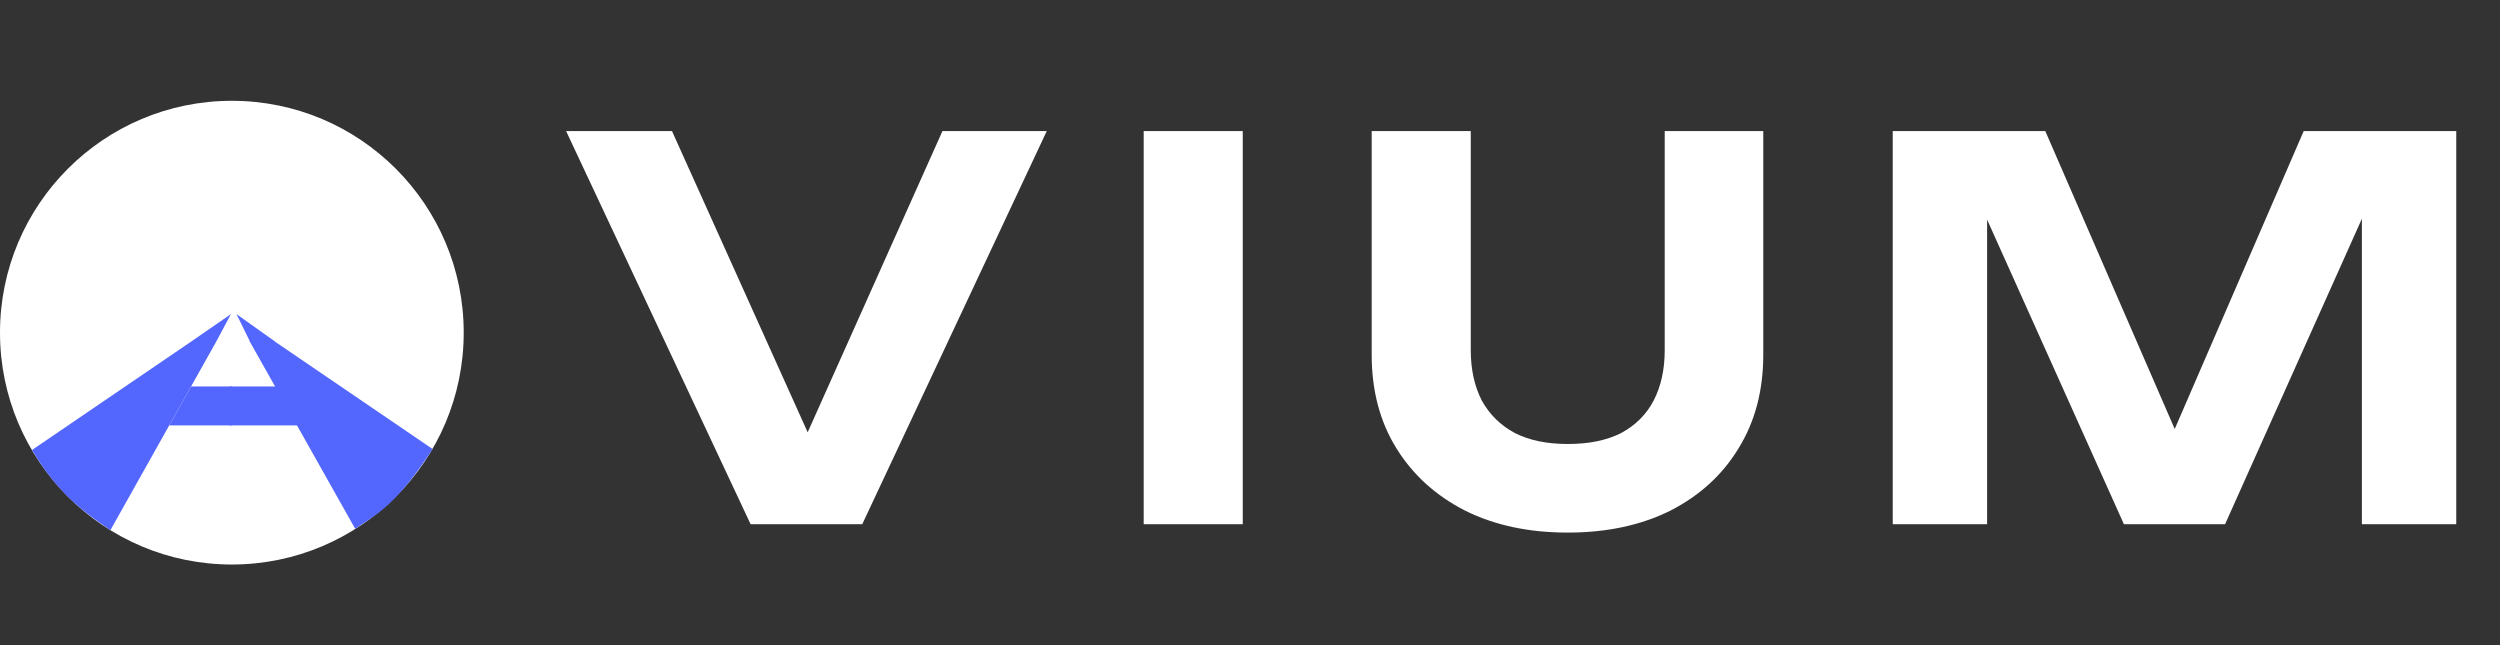
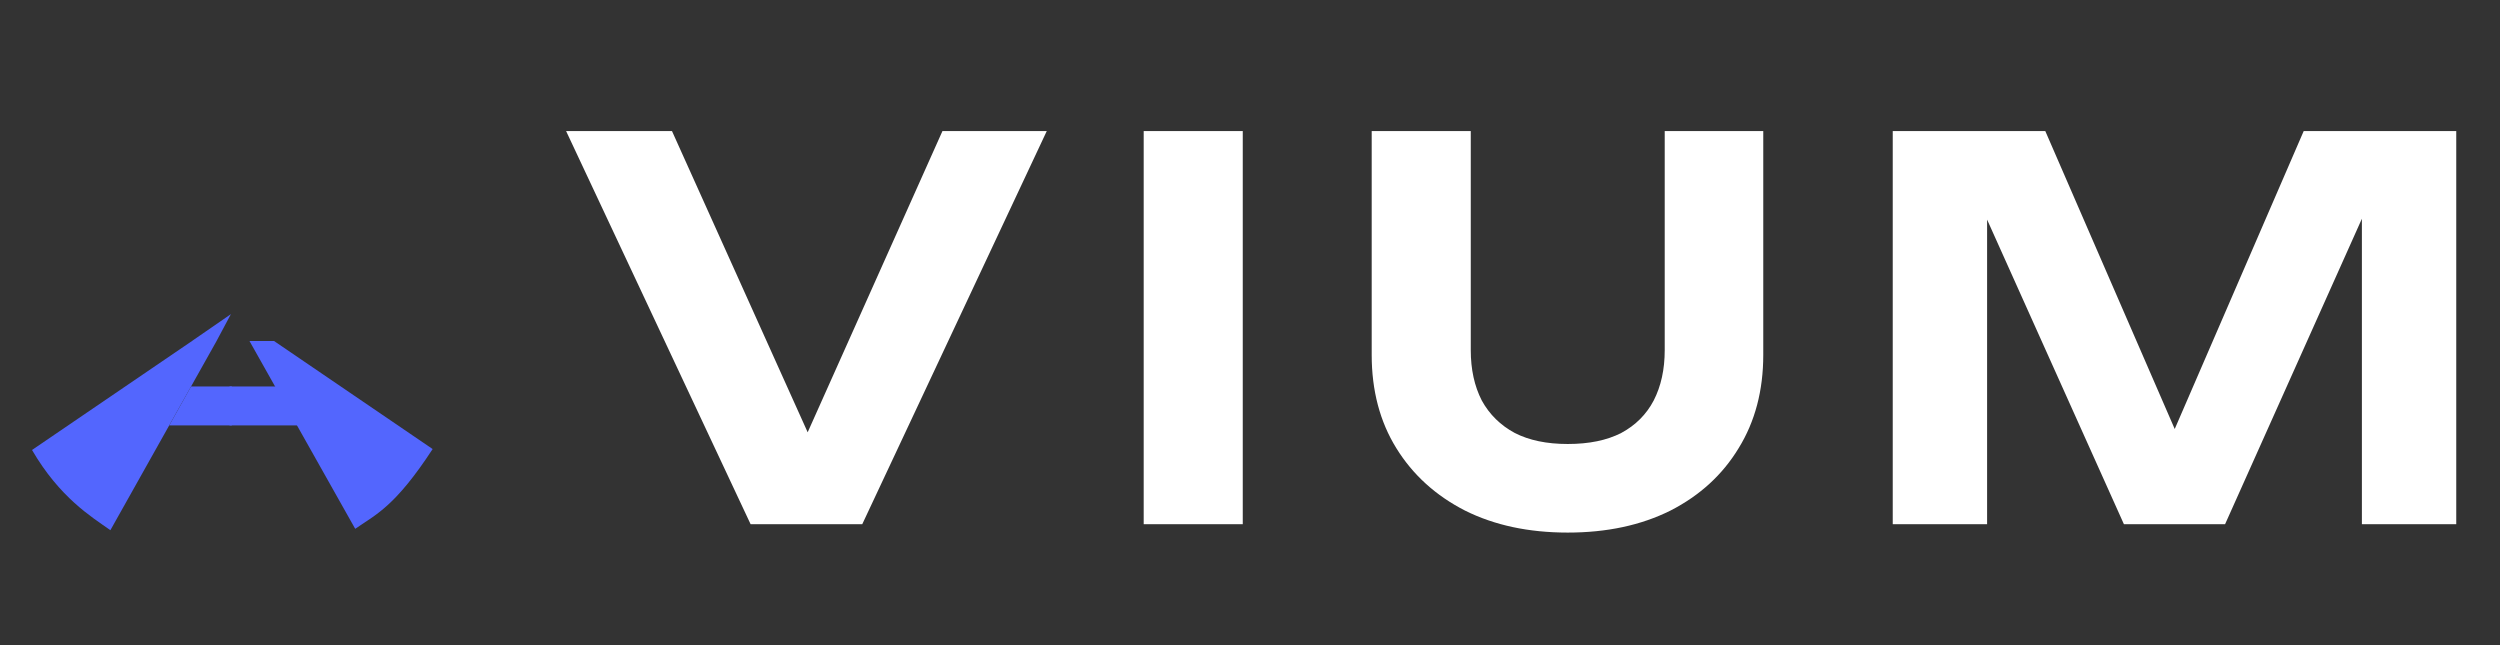
<svg xmlns="http://www.w3.org/2000/svg" width="124" height="32" viewBox="0 0 124 32" fill="none">
  <rect x="0" y="0" width="124" height="32" fill="#333333" stroke="none" />
-   <circle cx="11.5" cy="16.5" r="11.5" fill="white" />
  <path d="M10.742 16.914H9.523L1.588 22.319C2.968 24.688 4.532 25.631 5.475 26.298L10.742 16.914Z" fill="#5366FE" />
  <path d="M12.374 16.914H13.593L21.459 22.273C19.596 25.125 18.653 25.516 17.618 26.229L12.374 16.914Z" fill="#5366FE" />
  <path d="M11.499 19.559V19.168H9.476L8.395 21.1H11.499V20.272V19.559Z" fill="#5366FE" />
  <path d="M14.812 21.1L13.754 19.168H11.983H11.385V20.18V21.1H14.812Z" fill="#5366FE" />
  <path d="M9.521 16.914H10.741L11.454 15.58L9.521 16.914Z" fill="#5366FE" />
-   <path d="M13.639 16.937H12.397L11.73 15.58L13.639 16.937Z" fill="#5366FE" />
  <path d="M41.13 23.816H38.998L46.746 6.5H51.92L42.768 26H37.23L28.078 6.5H33.33L41.13 23.816ZM56.727 6.5H61.641V26H56.727V6.5ZM72.95 17.368C72.95 18.321 73.132 19.153 73.496 19.864C73.877 20.557 74.423 21.095 75.134 21.476C75.844 21.84 76.72 22.022 77.76 22.022C78.817 22.022 79.701 21.84 80.412 21.476C81.122 21.095 81.66 20.557 82.024 19.864C82.388 19.153 82.57 18.321 82.57 17.368V6.5H87.458V17.602C87.458 19.37 87.05 20.913 86.236 22.23C85.438 23.547 84.312 24.579 82.856 25.324C81.4 26.052 79.701 26.416 77.76 26.416C75.818 26.416 74.12 26.052 72.664 25.324C71.208 24.579 70.072 23.547 69.258 22.23C68.443 20.913 68.036 19.37 68.036 17.602V6.5H72.95V17.368ZM121.83 6.5V26H117.15V8.216L118.294 8.294L110.364 26H105.346L97.416 8.346L98.56 8.242V26H93.88V6.5H101.446L108.856 23.556H106.88L114.264 6.5H121.83Z" fill="white" />
</svg>